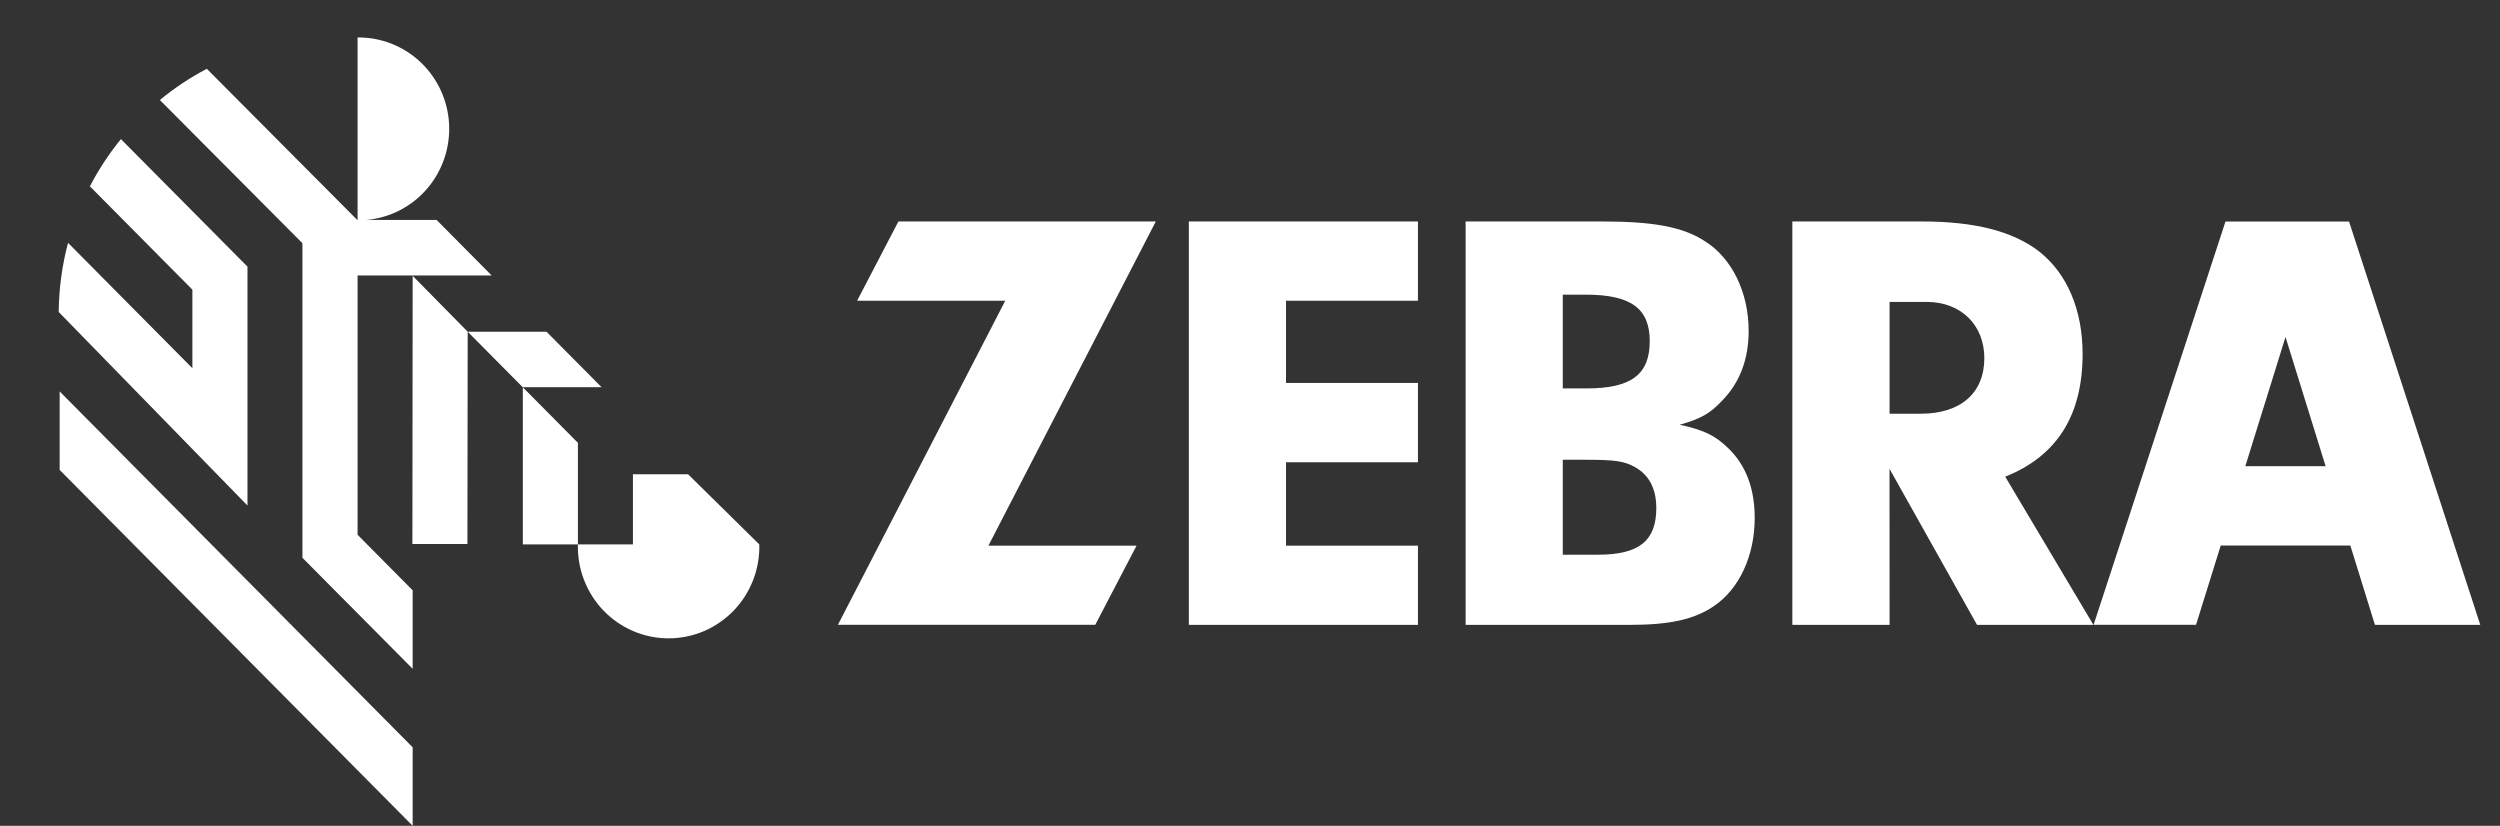
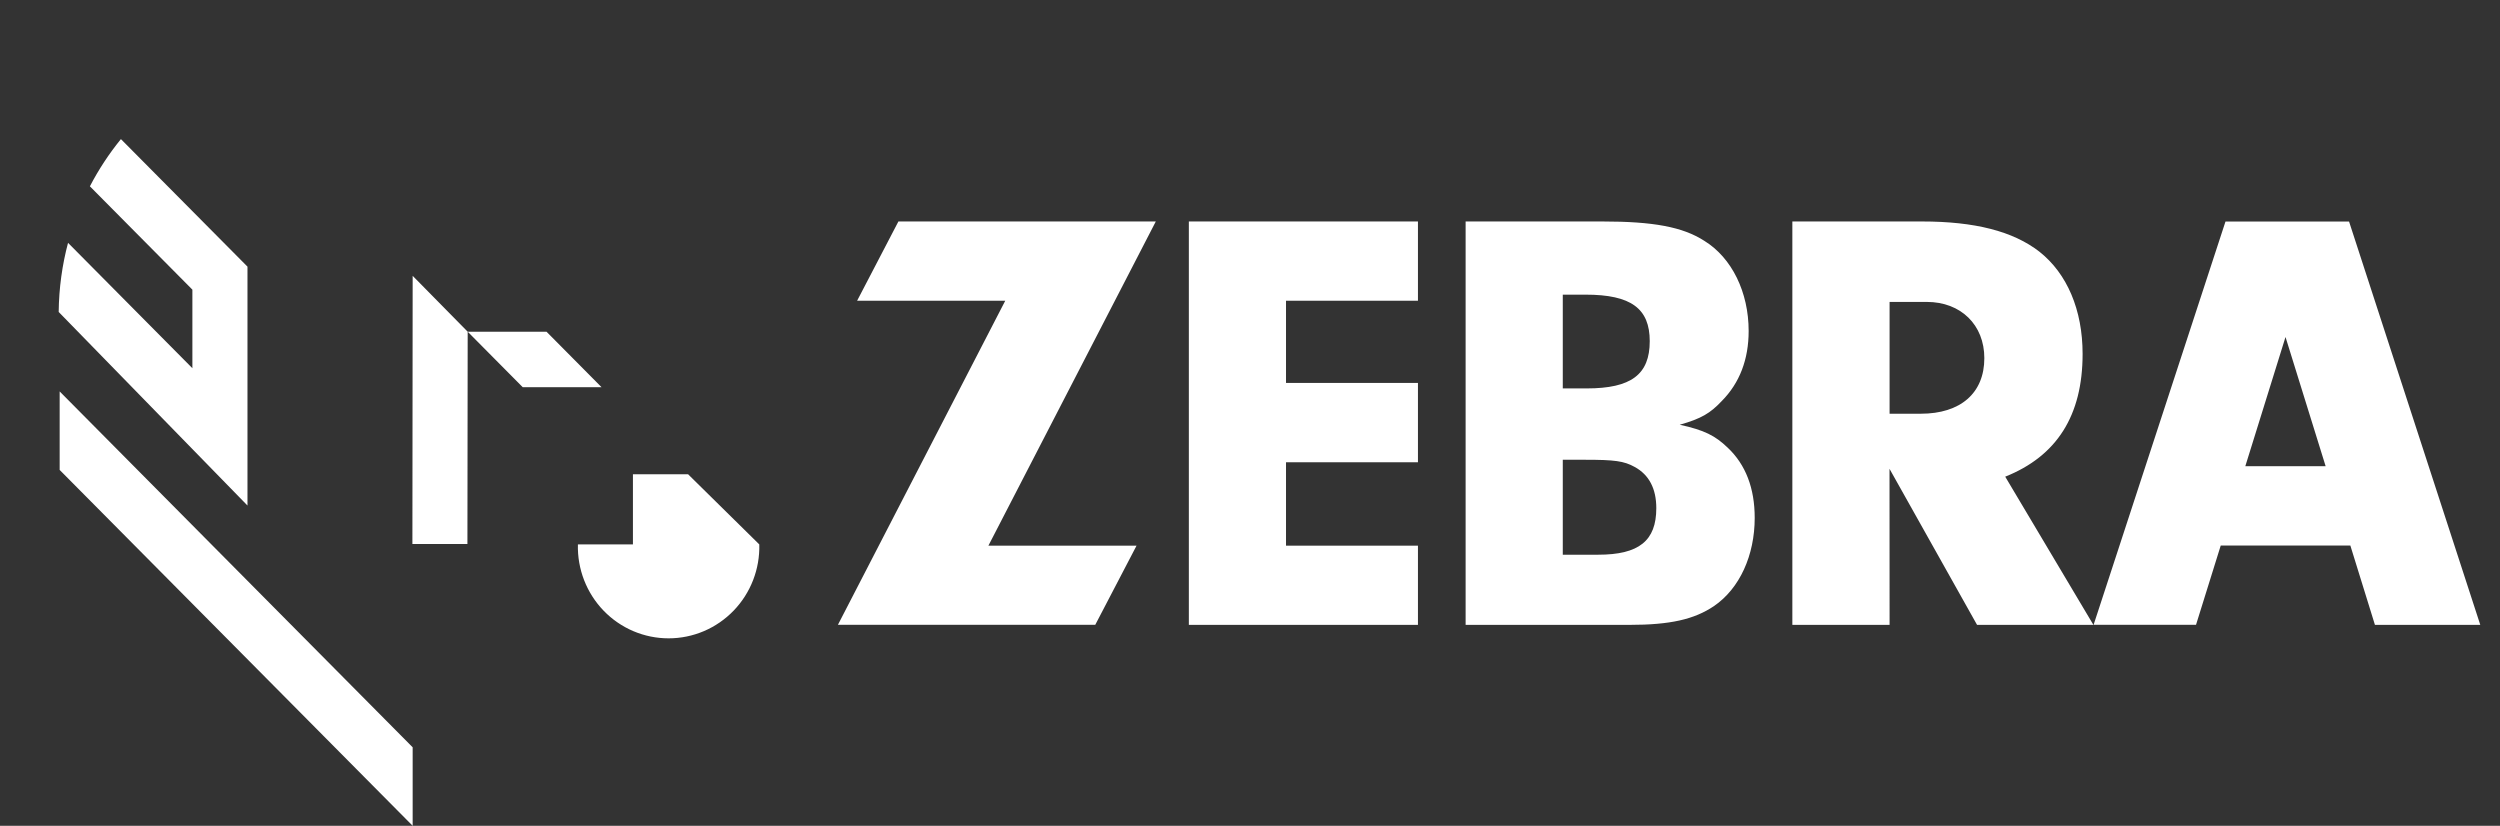
<svg xmlns="http://www.w3.org/2000/svg" width="221" height="73" viewBox="0 0 221 73" fill="none">
  <rect x="0" y="0" width="221" height="73" fill="#333333" stroke="none" />
-   <path d="M51.087 39.147L46.218 34.237V48.126H51.087V39.147ZM31.61 24.354H43.464L38.618 19.467L38.595 19.444H32.369C34.436 19.269 36.355 18.291 37.723 16.718C39.09 15.145 39.799 13.099 39.701 11.009C39.603 8.92 38.705 6.95 37.196 5.515C35.687 4.079 33.684 3.289 31.61 3.312V19.473L18.284 6.083C16.808 6.854 15.417 7.778 14.133 8.842L26.735 21.502V49.309L36.479 59.122V52.184L31.61 47.274V24.354Z" fill="white" />
  <path d="M36.479 24.383L36.456 48.091H41.32L41.343 29.322L36.479 24.383ZM53.18 34.231L48.316 29.328H41.349L46.212 34.231H53.18ZM21.877 44.689V23.571L10.689 12.297C9.636 13.59 8.717 14.988 7.947 16.471L17.007 25.606V32.55L6.015 21.467C5.498 23.415 5.21 25.467 5.188 27.577L21.877 44.689ZM5.274 34.602V41.541L36.479 73V66.061L5.274 34.602ZM60.826 41.924H55.951V48.126H51.087C51.059 49.206 51.245 50.281 51.635 51.286C52.025 52.292 52.611 53.21 53.358 53.983C54.105 54.757 54.999 55.373 55.986 55.793C56.973 56.213 58.033 56.429 59.105 56.429C60.176 56.429 61.236 56.213 62.223 55.793C63.21 55.373 64.103 54.757 64.851 53.983C65.598 53.21 66.184 52.292 66.574 51.286C66.964 50.281 67.15 49.206 67.121 48.126L60.826 41.924ZM100.471 48.236L96.821 55.233H74.072L88.864 26.586H75.768L79.419 19.578H102.173L87.375 48.236H100.471ZM113.683 33.849H125.347V40.863H113.683V48.236H125.347V55.239H105.094V19.578H125.347V26.586H113.683V33.849ZM141.646 19.578C146.153 19.578 148.752 20.059 150.66 21.288C153.098 22.789 154.581 25.832 154.581 29.258C154.581 31.768 153.788 33.855 152.195 35.46C151.189 36.527 150.396 37.008 148.487 37.547C150.66 38.023 151.615 38.504 152.73 39.576C154.317 41.072 155.116 43.158 155.116 45.779C155.116 49.088 153.788 52.027 151.511 53.581C149.758 54.758 147.636 55.239 144.037 55.239H129.561V19.578H141.646ZM138.15 34.336H140.266C144.193 34.336 145.837 33.107 145.837 30.162C145.837 27.276 144.193 26.047 140.163 26.047H138.15V34.336ZM138.15 49.036H141.278C144.883 49.036 146.417 47.807 146.417 44.921C146.417 43.211 145.785 41.976 144.509 41.28C143.554 40.747 142.709 40.643 140.111 40.643H138.15V49.036ZM167.039 55.239H158.444V19.578H169.896C174.559 19.578 177.951 20.435 180.285 22.25C182.728 24.18 184.102 27.386 184.102 31.287C184.102 36.736 181.826 40.318 177.261 42.138L185.057 55.239H174.772L167.033 41.443L167.039 55.239ZM169.799 36.573C173.294 36.573 175.415 34.765 175.415 31.658C175.415 28.725 173.346 26.69 170.328 26.69H167.039V36.573H169.799ZM209.944 55.239H219.257L207.656 19.583H196.733L185.074 55.233H194.128L196.313 48.225H207.771L209.944 55.239ZM198.486 41.211L202.039 29.791L205.586 41.211H198.486Z" fill="white" />
</svg>